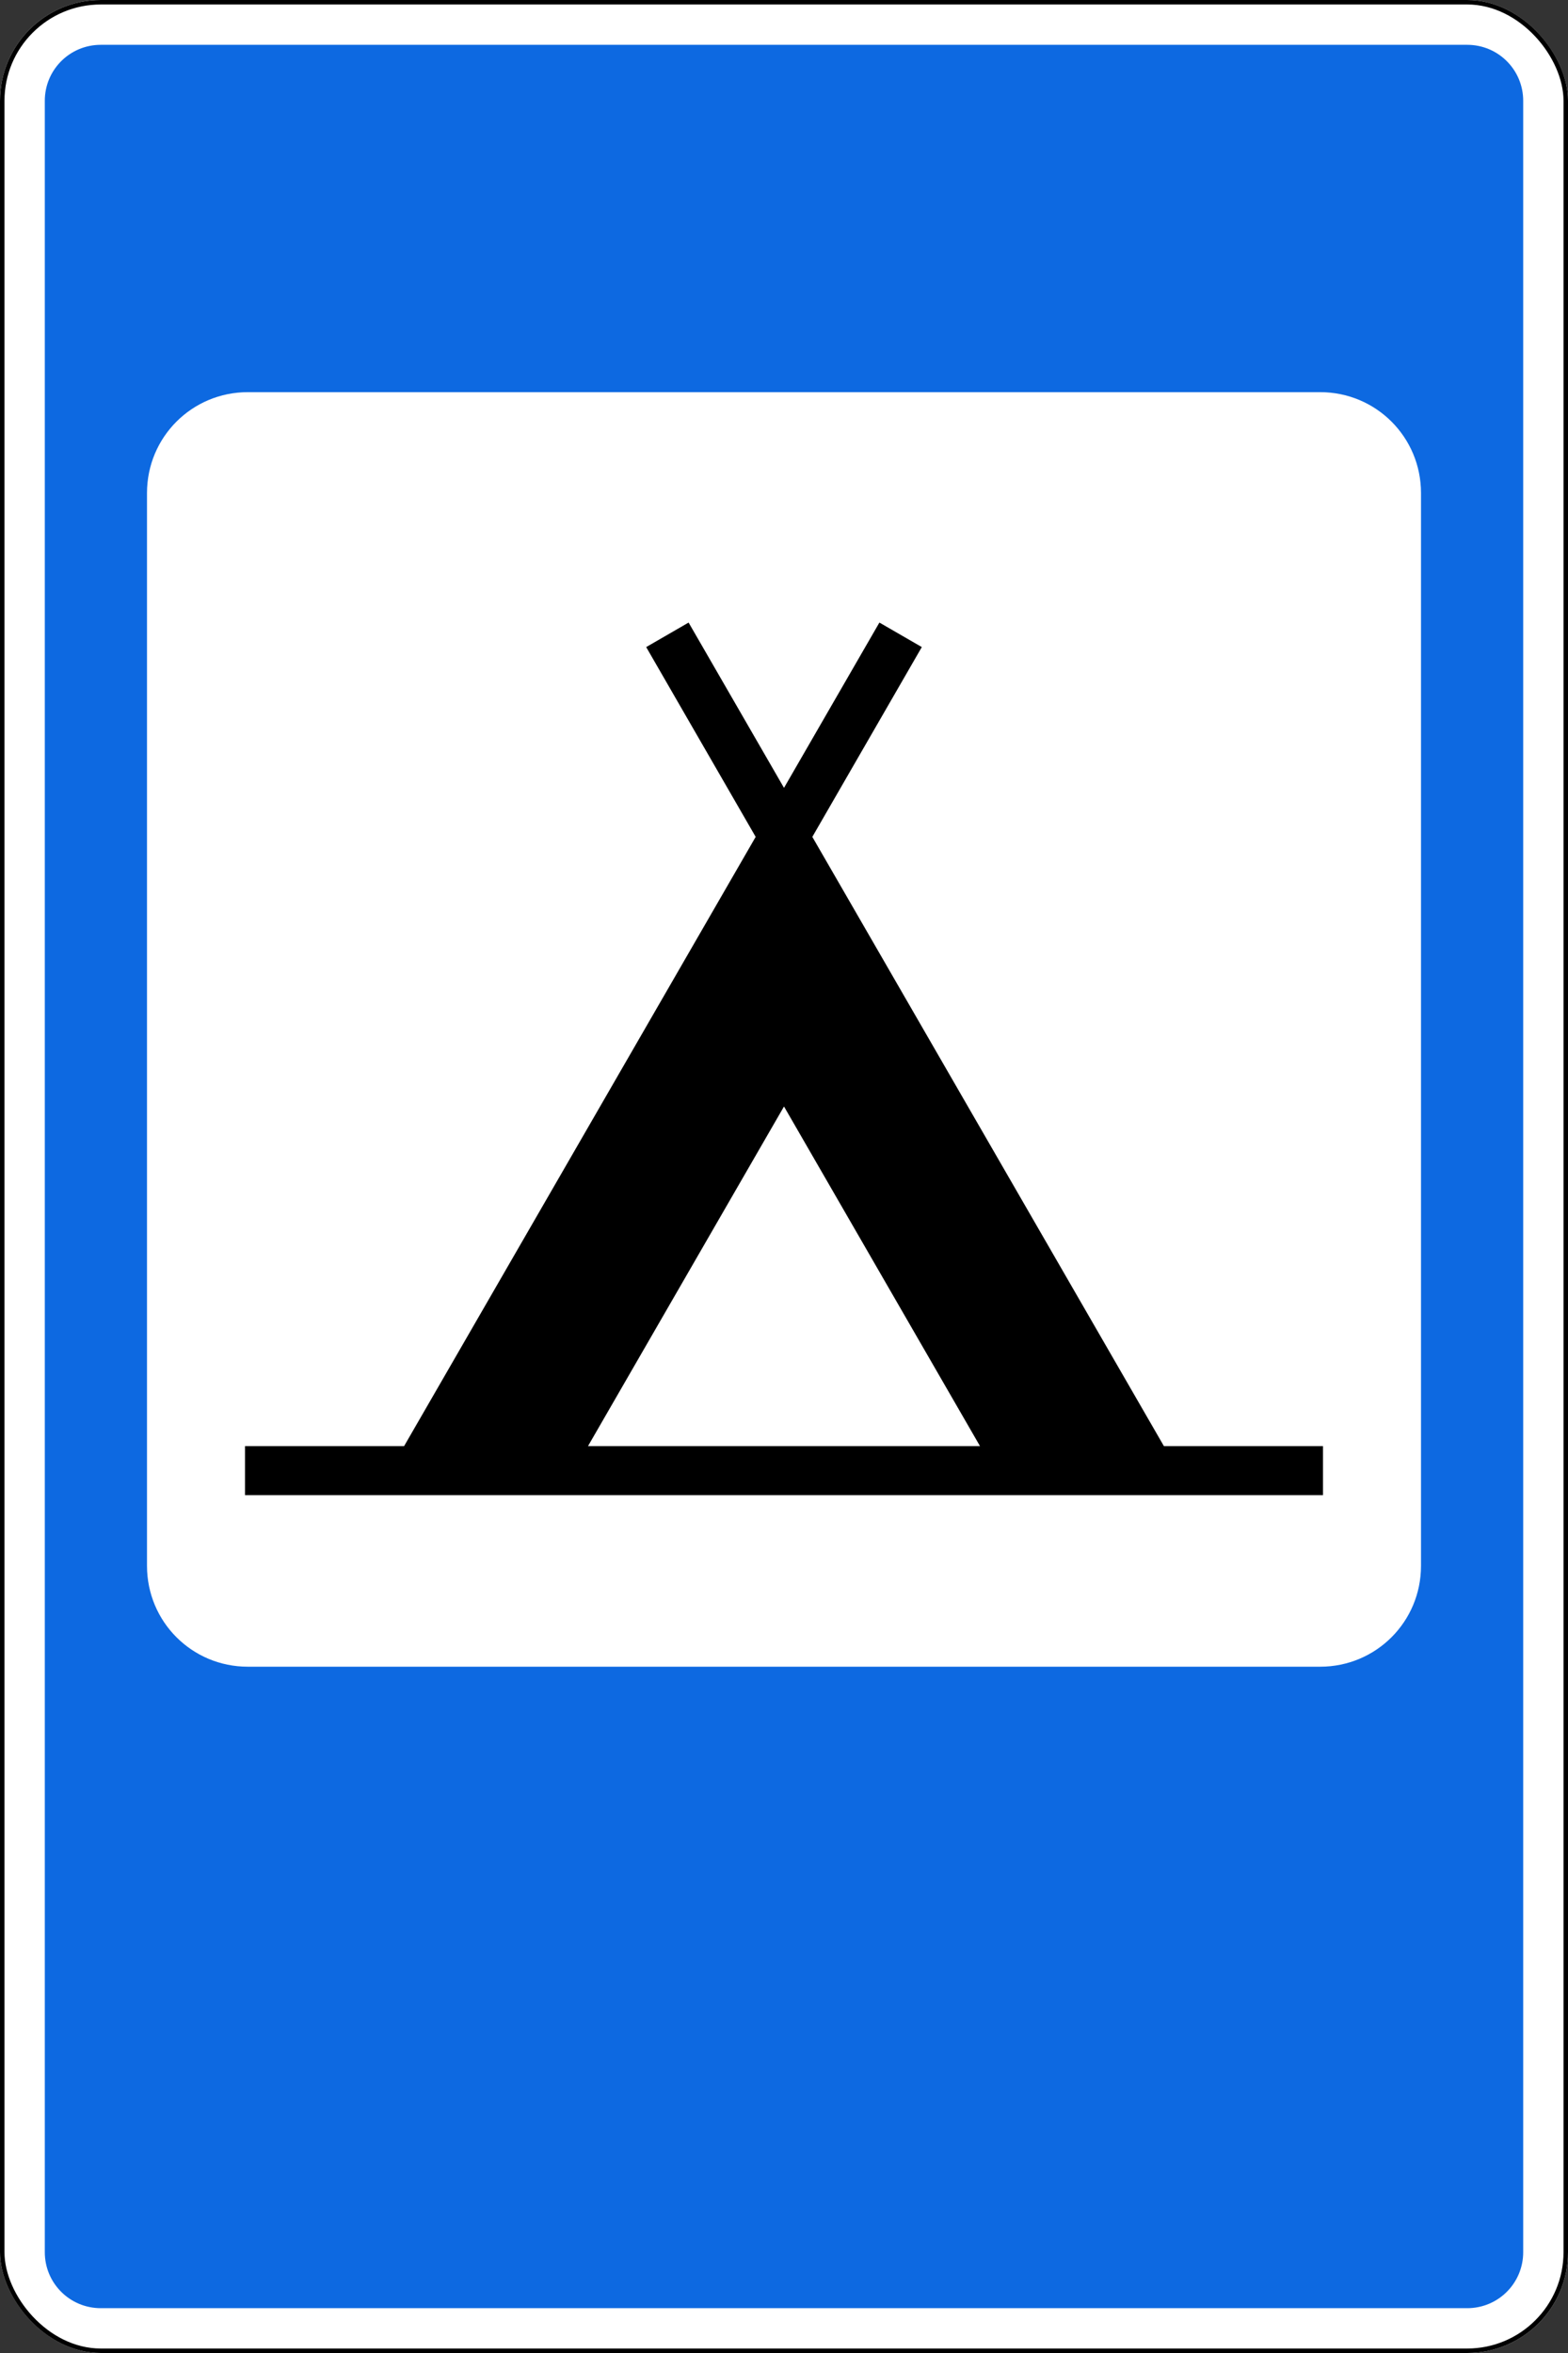
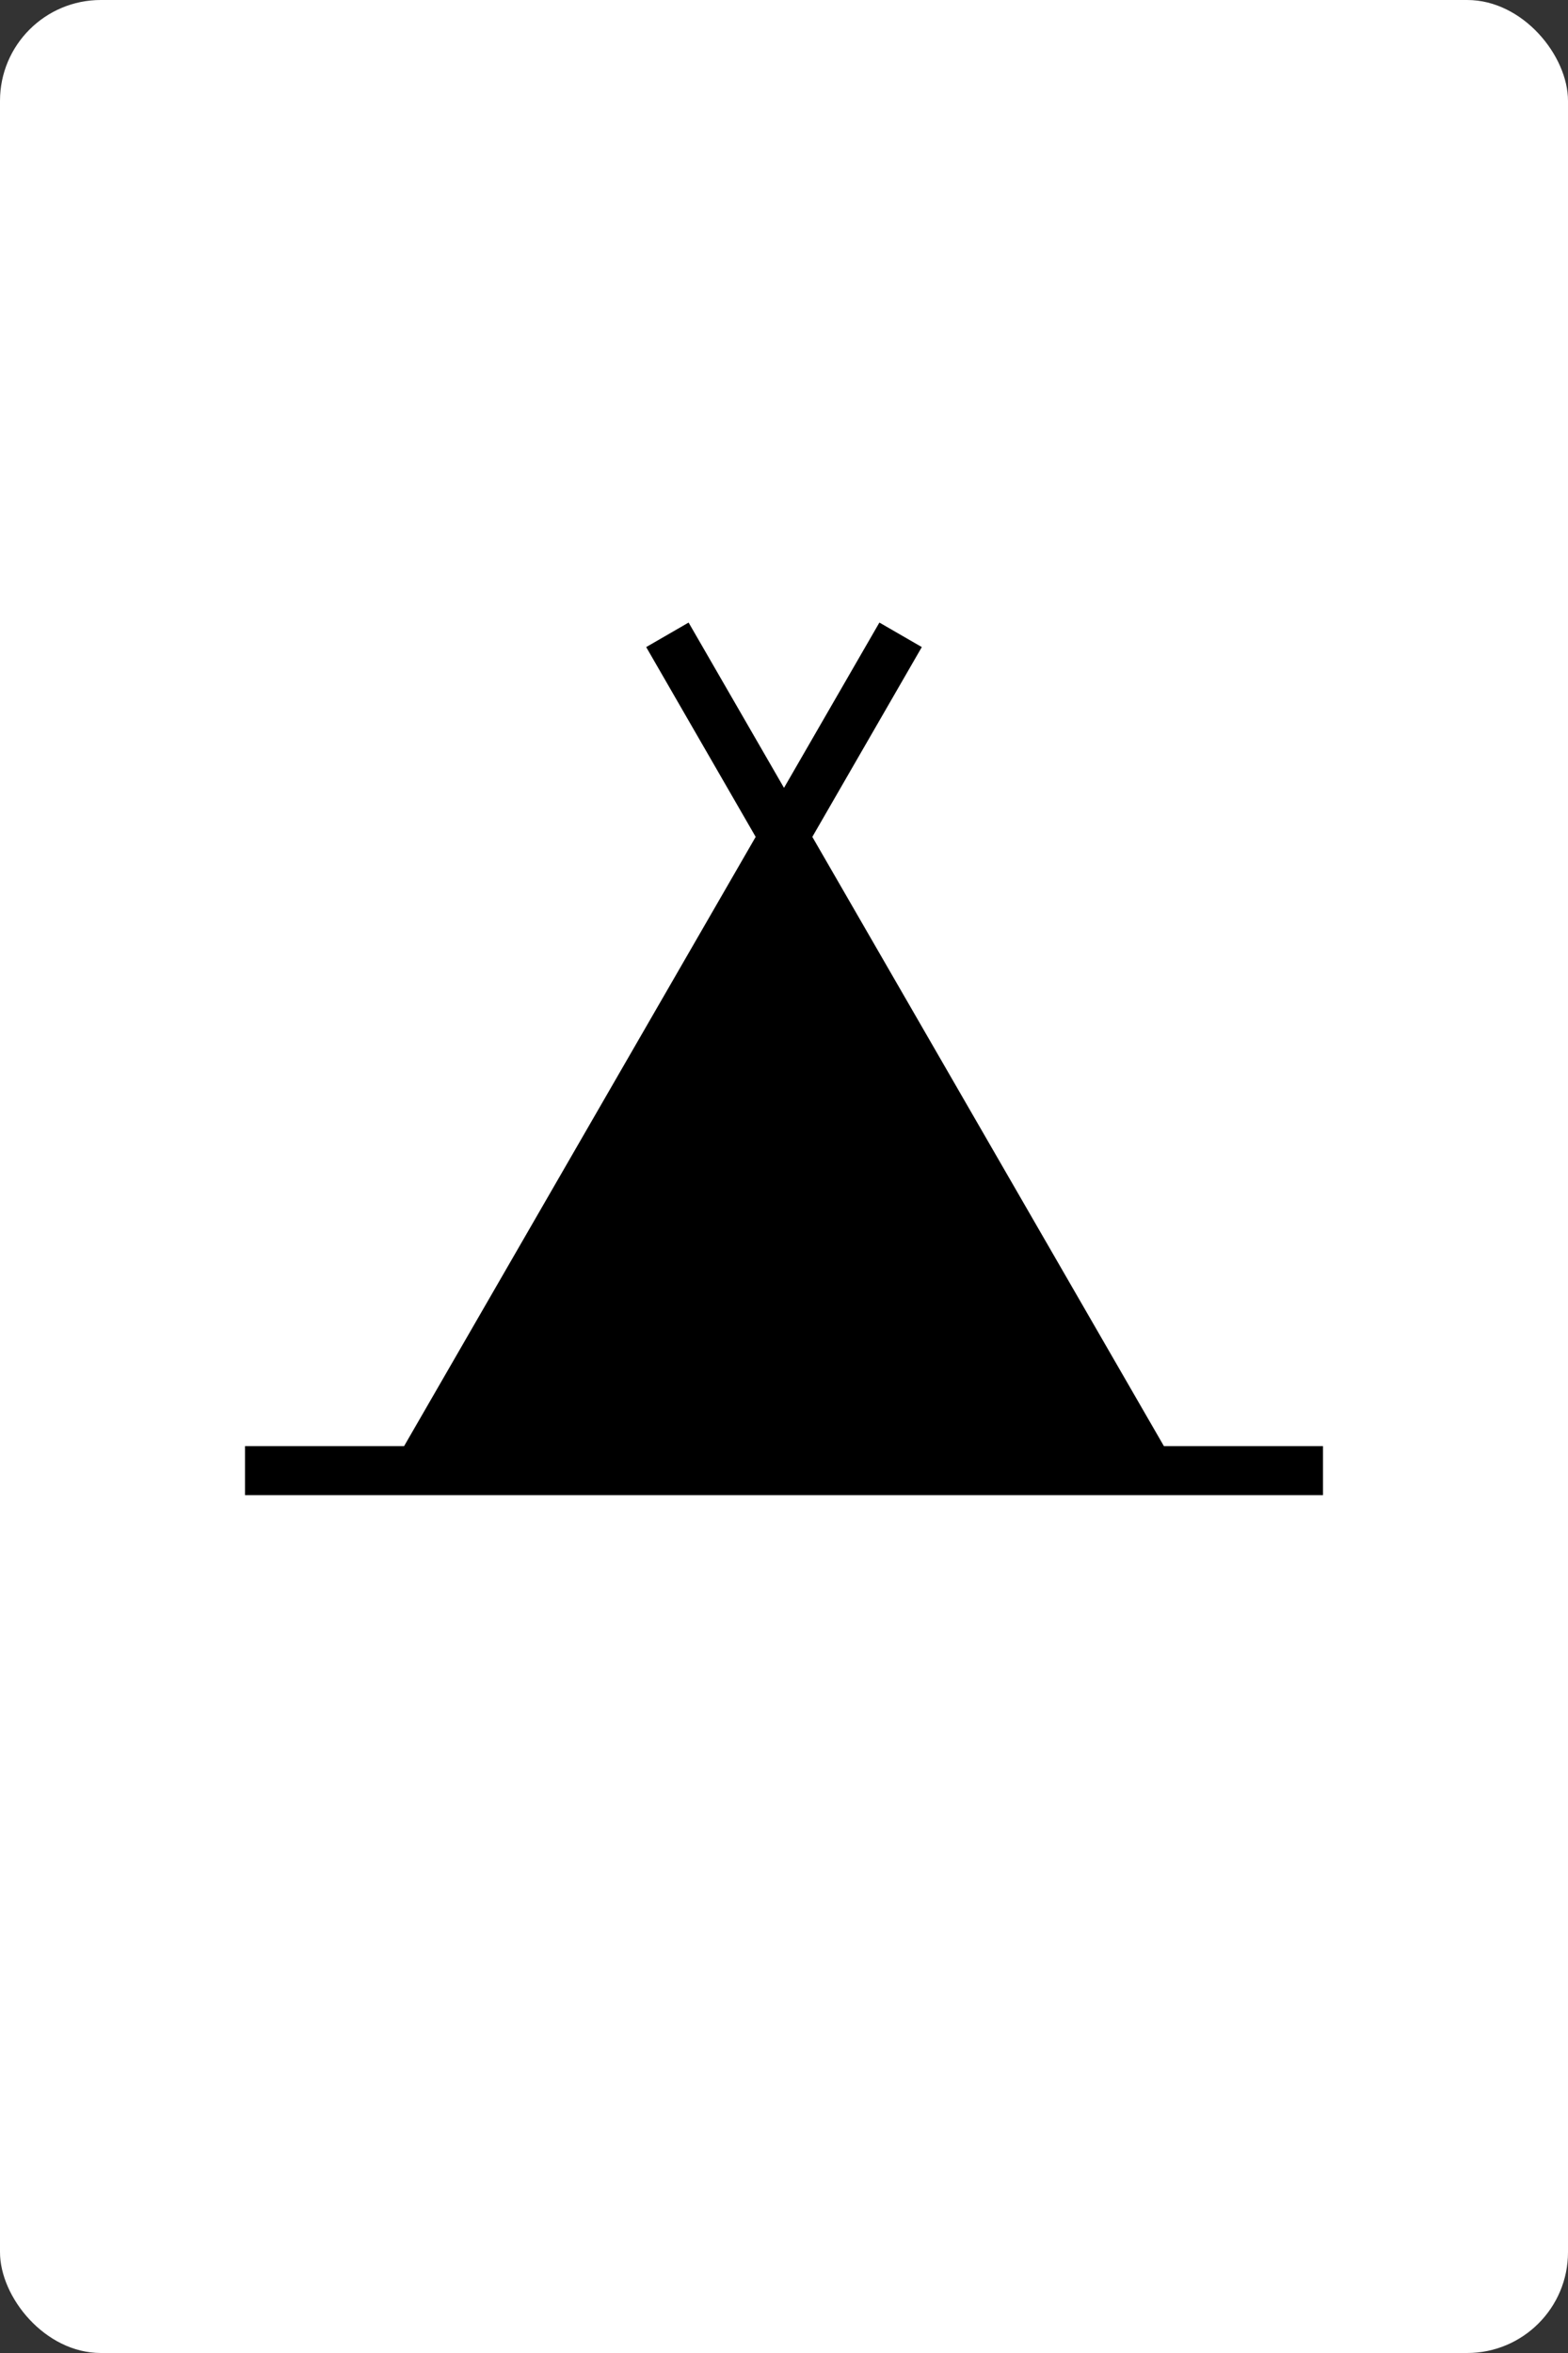
<svg xmlns="http://www.w3.org/2000/svg" xmlns:ns1="http://www.inkscape.org/namespaces/inkscape" xmlns:ns2="http://sodipodi.sourceforge.net/DTD/sodipodi-0.dtd" width="700" height="1050" id="svg2" version="1.1" ns1:version="0.48.4 r9939" ns2:docname="5.16.svg">
  <rect width="100%" height="100%" fill="#333333" stroke="none" />
  <title id="title3002">7.10 Кемпинг</title>
  <defs id="defs4" />
  <ns2:namedview id="base" pagecolor="#ffffff" bordercolor="#666666" borderopacity="1.0" ns1:pageopacity="0.0" ns1:pageshadow="2" ns1:zoom="0.5" ns1:cx="647.7377" ns1:cy="567.71553" ns1:document-units="px" ns1:current-layer="layer1" showgrid="false" ns1:window-width="1920" ns1:window-height="1024" ns1:window-x="-4" ns1:window-y="-4" ns1:window-maximized="1" />
  <g ns1:label="Layer 1" ns1:groupmode="layer" id="layer1" transform="translate(0,-2.362)">
    <rect style="color:#000000;fill:#ffffff;fill-opacity:1;fill-rule:nonzero;stroke:none;stroke-width:3.543;marker:none;visibility:visible;display:inline;overflow:visible;enable-background:accumulate" id="rect10481" width="700" height="1050" x="0" y="2.362" rx="45" ry="45" />
-     <path ns1:connector-curvature="0" style="color:#000000;fill:#0d69e1;fill-opacity:1;fill-rule:nonzero;stroke:none;stroke-width:3.543;marker:none;visibility:visible;display:inline;overflow:visible;enable-background:accumulate" d="m 45,22.362 c -13.85,0 -25,11.15 -25,25 l 0,960 c 0,13.85 11.15,25 25,25 l 610,0 c 13.85,0 25,-11.15 25,-25 l 0,-960 c 0,-13.85 -11.15,-25 -25,-25 l -610,0 z m 65.625,155 478.75,0 c 24.93,0 45,20.07 45,45 l 0,478.75 c 0,24.93 -20.07,45 -45,45 l -478.75,0 c -24.93,0 -45,-20.07 -45,-45 l 0,-478.75 c 0,-24.93 20.07,-45 45,-45 z" id="rect10483" />
-     <path style="fill:#000000;fill-opacity:1;stroke:none" d="m 307.412,280.175 -18.936,10.938 48.877,84.697 -156.953,271.865 -71.025,0 0,21.875 481.25,0 0,-21.875 -71.025,0 -156.953,-271.865 48.877,-84.697 -18.936,-10.938 -42.588,73.76 z m 42.588,215.946 87.5,151.554 -175,0 z" id="path10476" ns1:connector-curvature="0" ns2:nodetypes="cccccccccccccccccc" />
-     <rect ry="44" rx="44" y="3.362" x="1" height="1048" width="698" id="rect10490" style="color:#000000;fill:none;stroke:#000000;stroke-width:2;stroke-miterlimit:4;stroke-opacity:1;stroke-dasharray:none;marker:none;visibility:visible;display:inline;overflow:visible;enable-background:accumulate" />
+     <path style="fill:#000000;fill-opacity:1;stroke:none" d="m 307.412,280.175 -18.936,10.938 48.877,84.697 -156.953,271.865 -71.025,0 0,21.875 481.25,0 0,-21.875 -71.025,0 -156.953,-271.865 48.877,-84.697 -18.936,-10.938 -42.588,73.76 z z" id="path10476" ns1:connector-curvature="0" ns2:nodetypes="cccccccccccccccccc" />
  </g>
</svg>